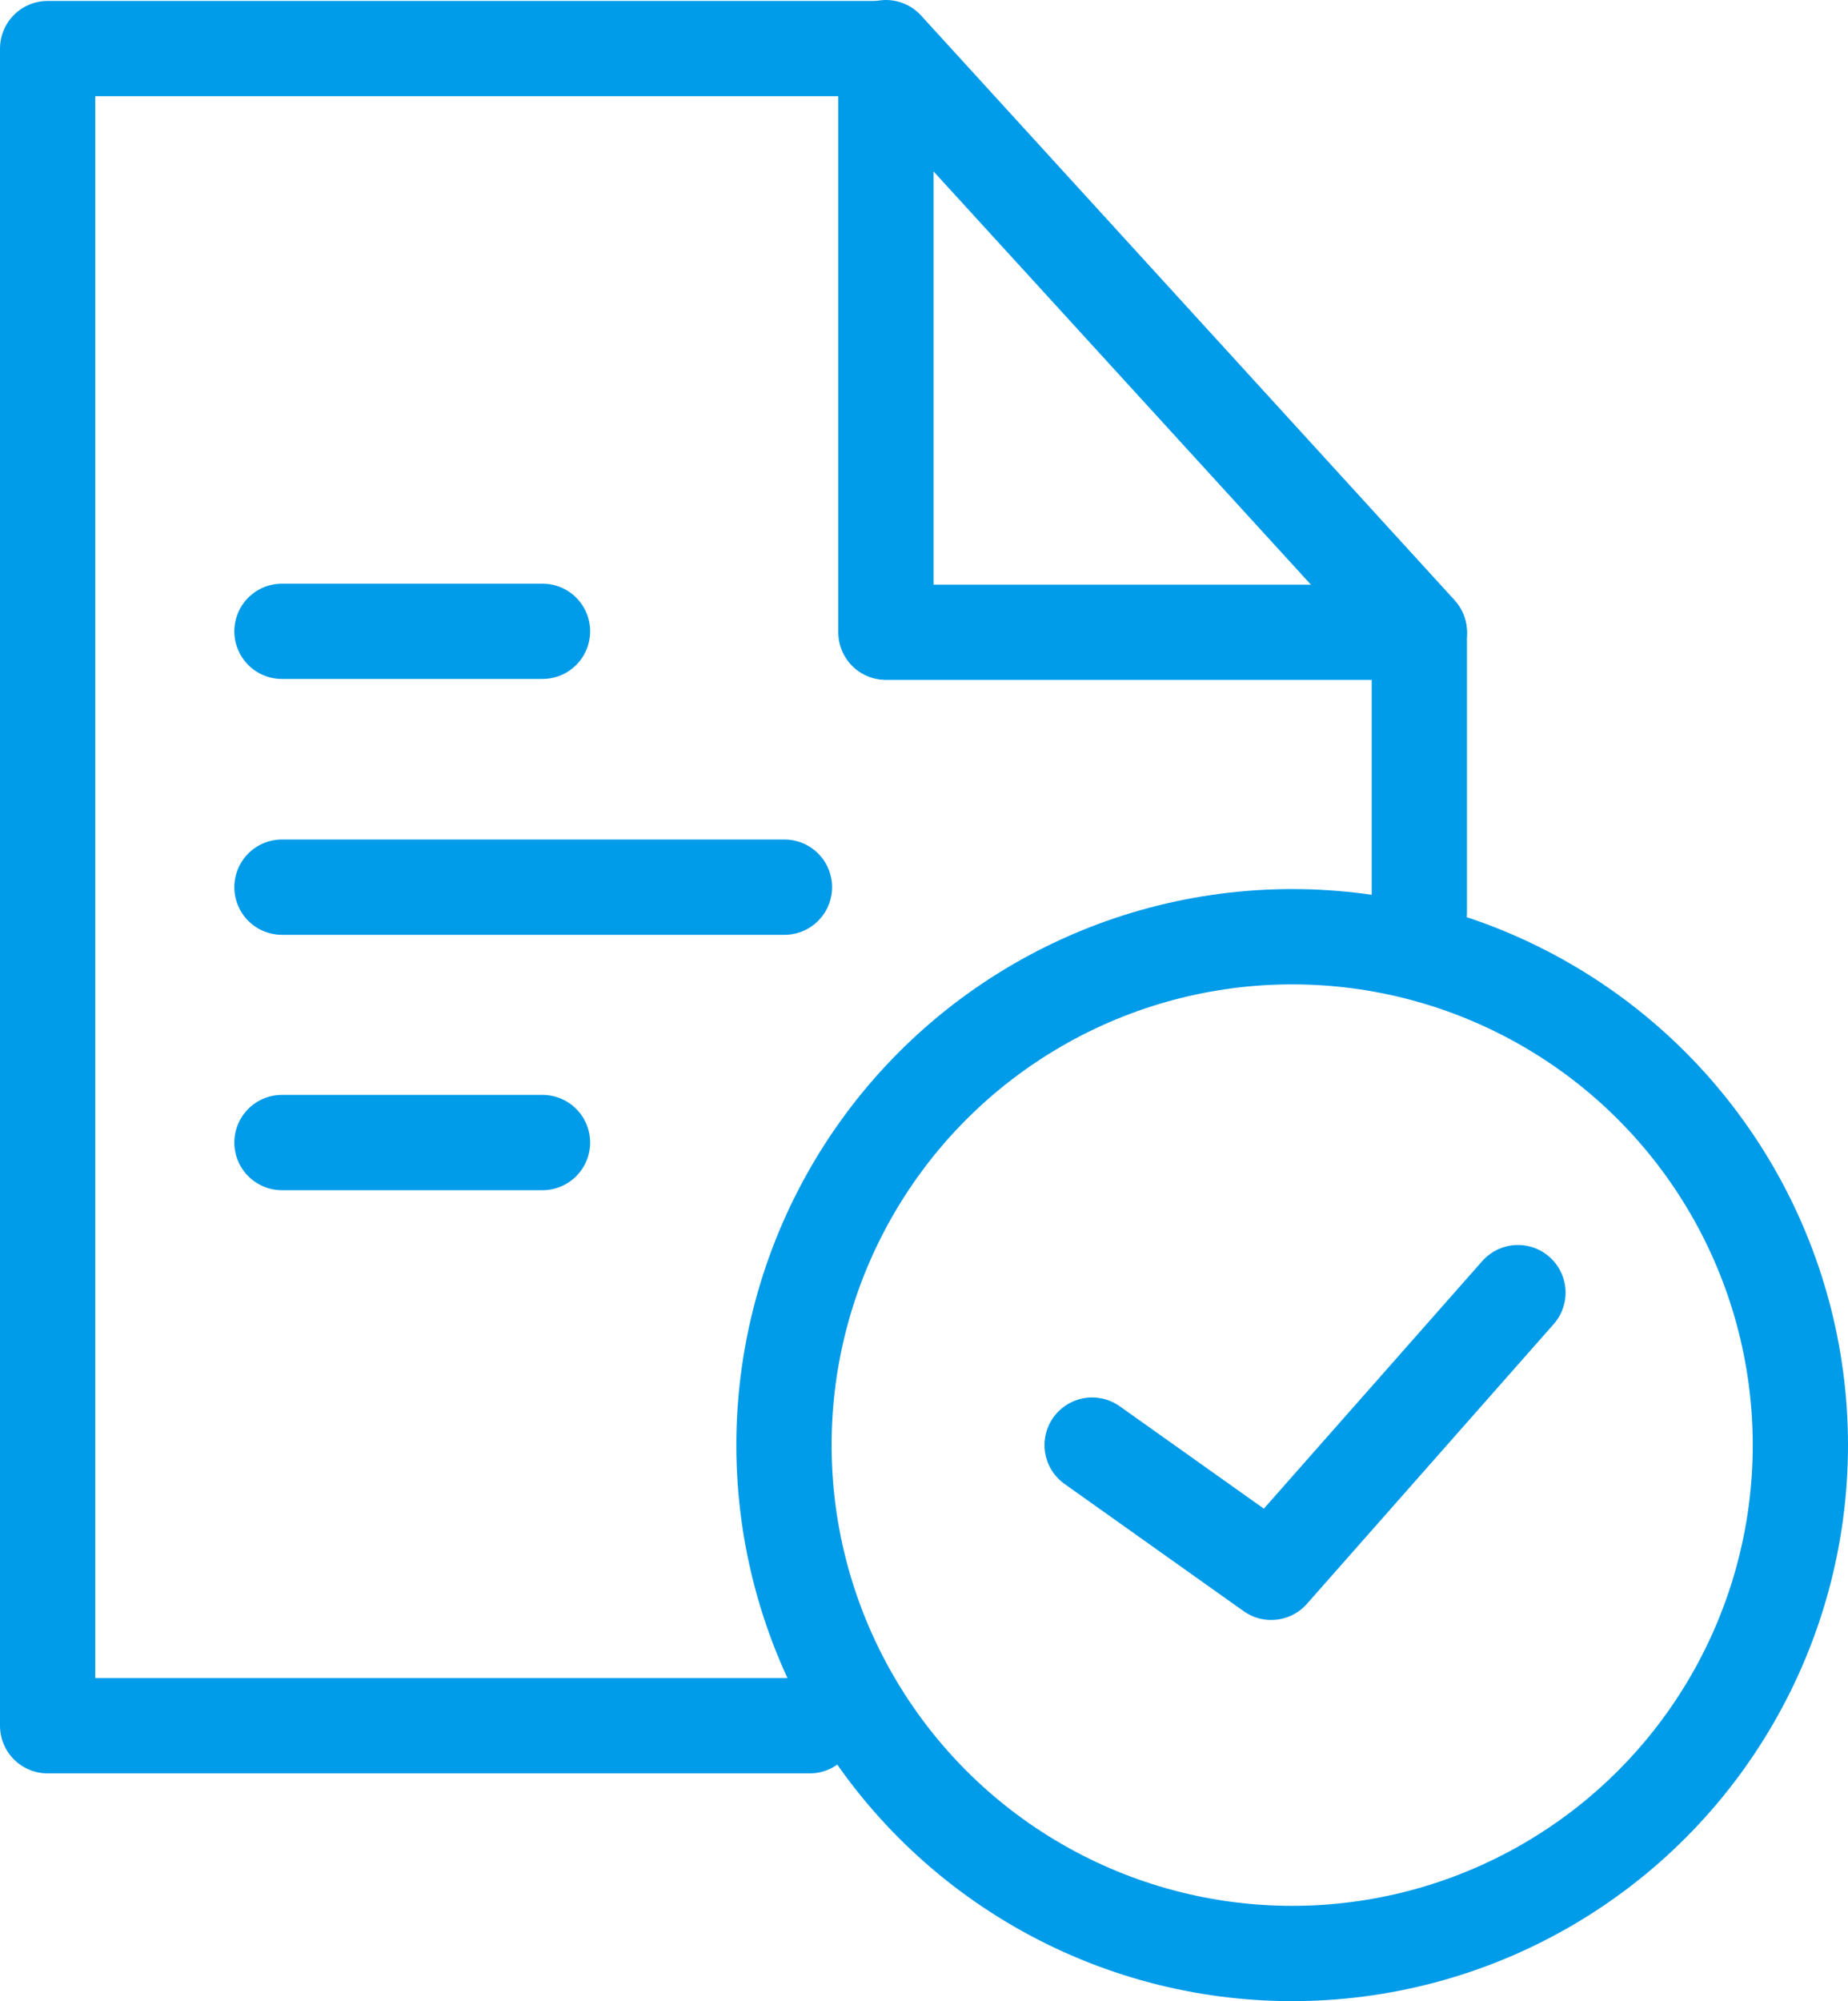
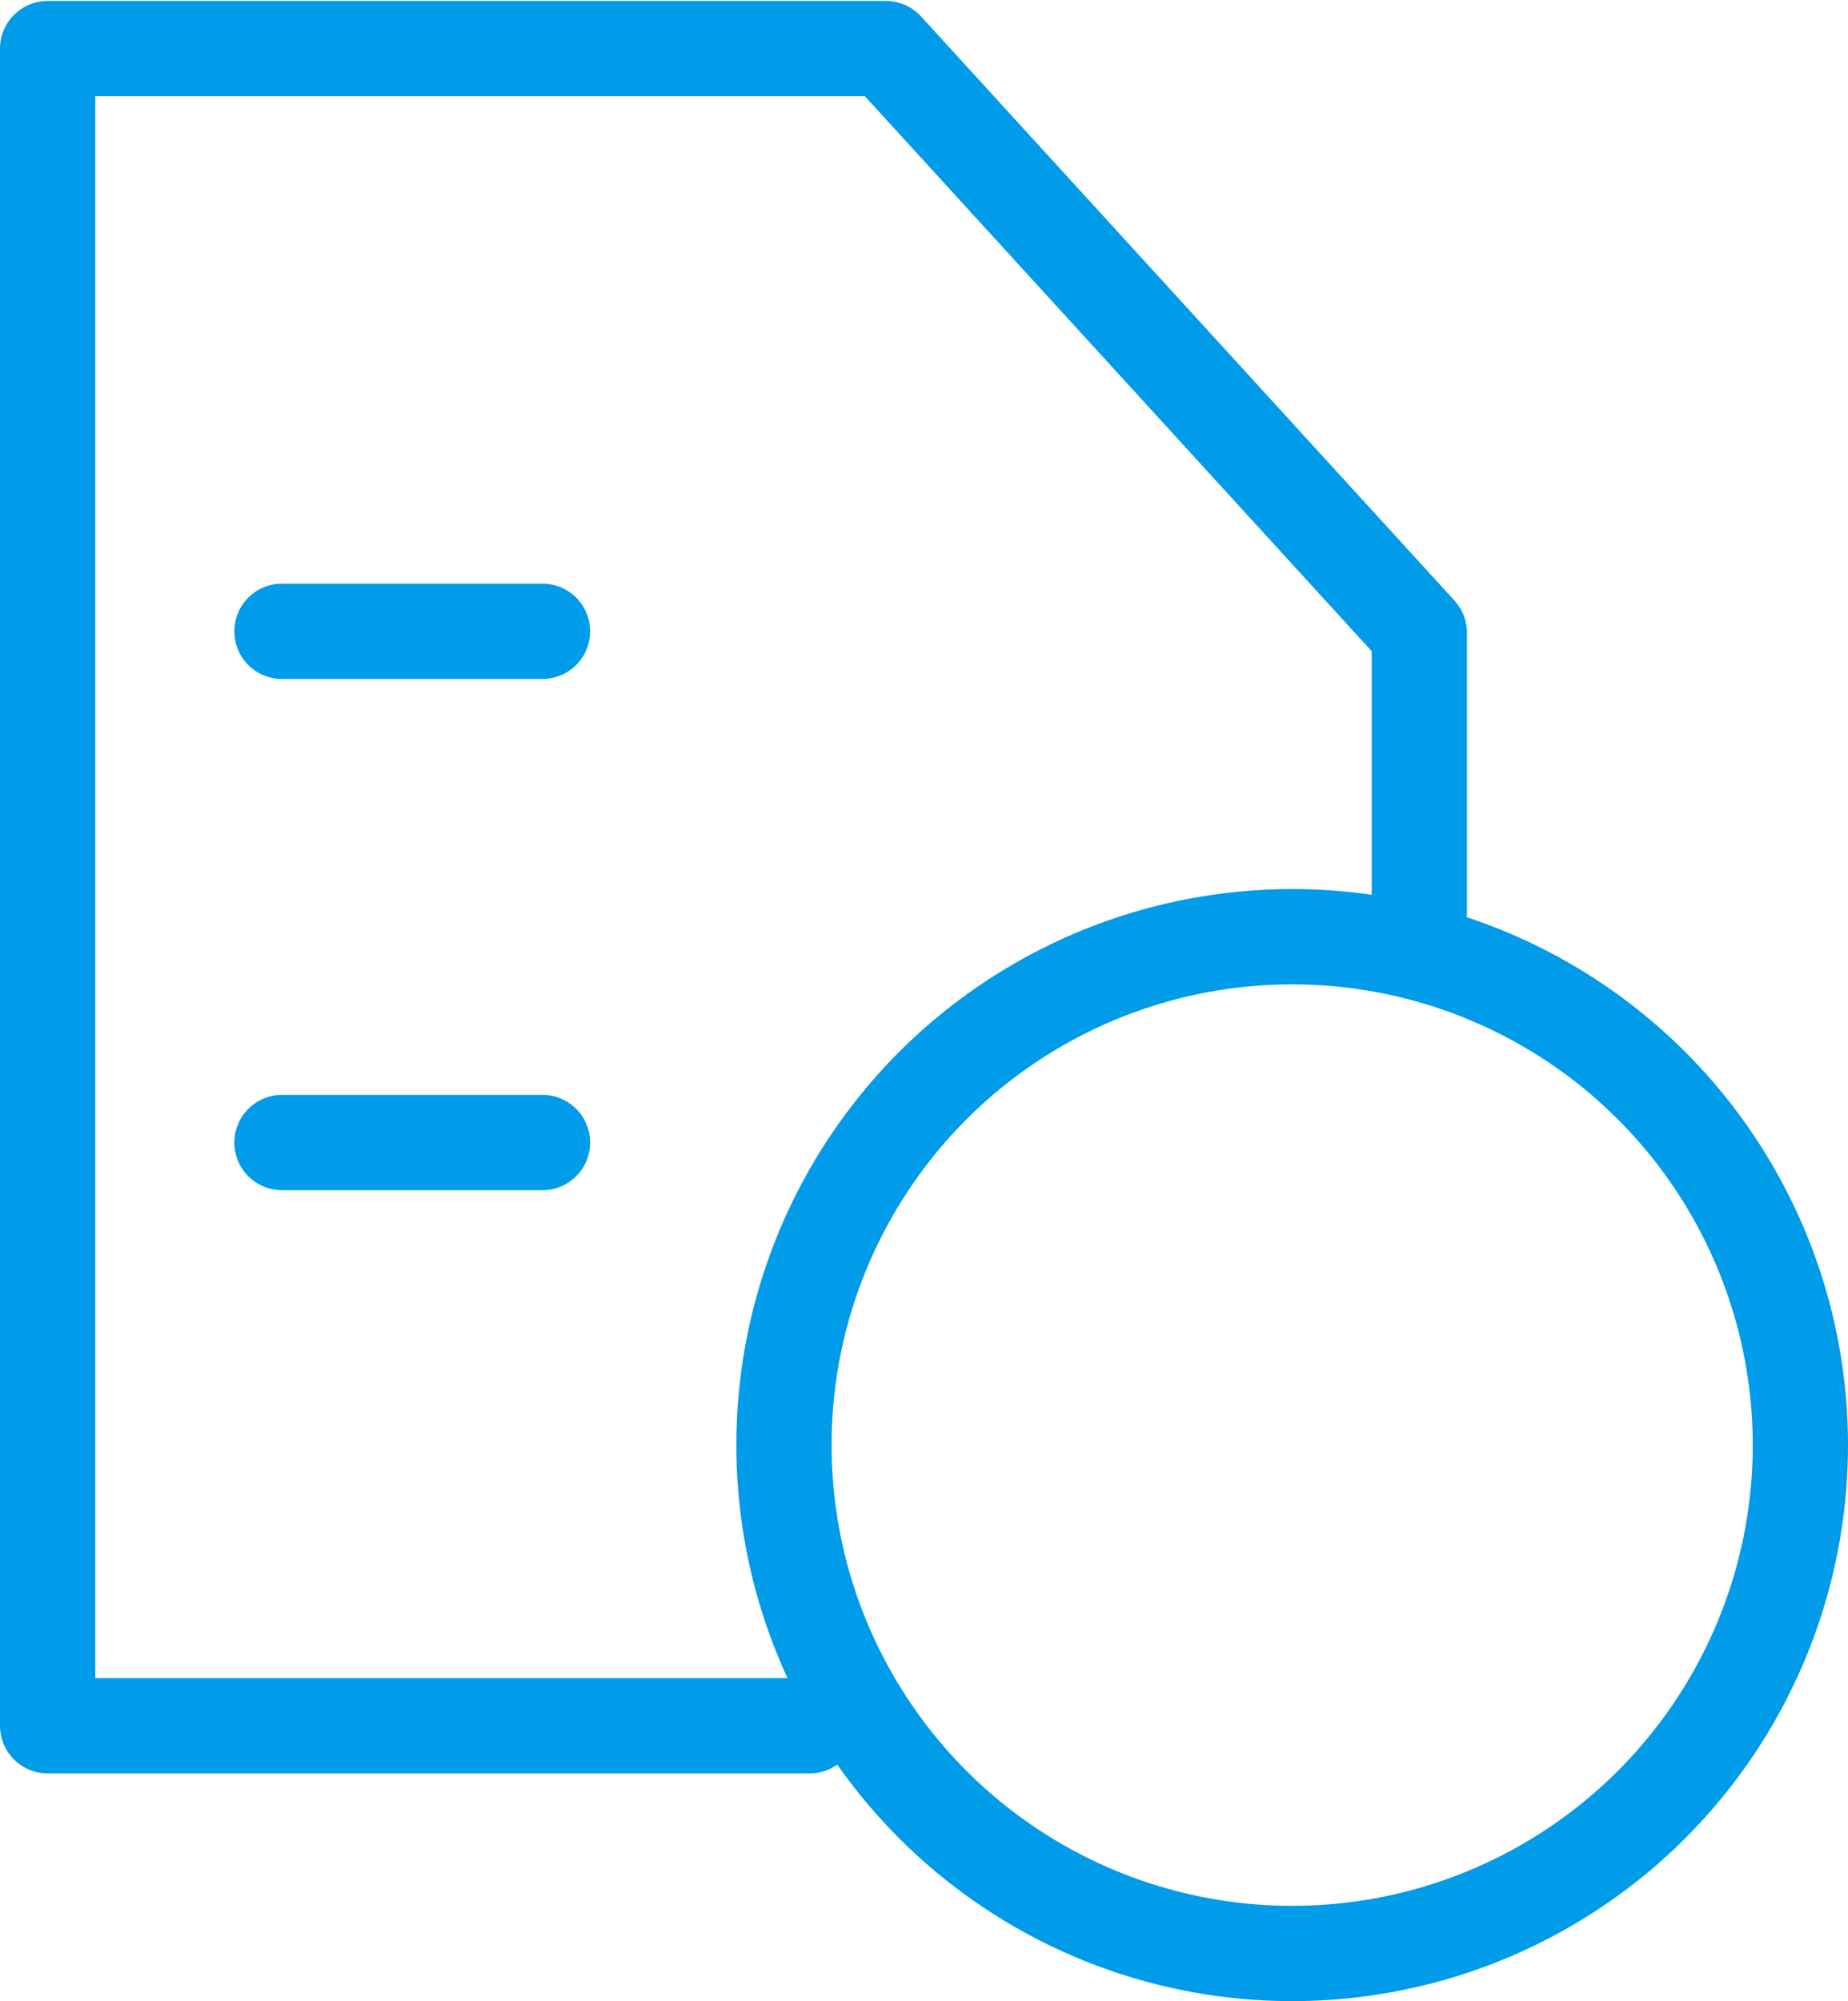
<svg xmlns="http://www.w3.org/2000/svg" id="_x3C_레이어_x3E_" width="38.8" height="42" version="1.1" viewBox="0 0 38.8 42">
  <polyline points="17 36.22 1 36.22 1 1.02 18.6 1.02 29.8 13.28 29.8 19.15" fill="none" stroke="#009be9" stroke-linecap="round" stroke-linejoin="round" stroke-width="2" />
-   <polygon points="29.8 13.27 18.6 13.27 18.6 1 29.8 13.27" fill="none" stroke="#009be9" stroke-linecap="round" stroke-linejoin="round" stroke-width="2" />
  <g>
    <circle cx="27.13" cy="30.33" r="10.67" fill="none" stroke="#009be9" stroke-linecap="round" stroke-linejoin="round" stroke-width="2" />
-     <polyline points="22.93 30.33 26.69 33 31.87 27.13" fill="none" stroke="#009be9" stroke-linecap="round" stroke-linejoin="round" stroke-width="2" />
  </g>
  <g>
    <line x1="5.92" y1="13.25" x2="11.39" y2="13.25" fill="none" stroke="#009be9" stroke-linecap="round" stroke-linejoin="round" stroke-width="2" />
    <line x1="5.92" y1="23.98" x2="11.39" y2="23.98" fill="none" stroke="#009be9" stroke-linecap="round" stroke-linejoin="round" stroke-width="2" />
-     <line x1="5.92" y1="18.62" x2="16.47" y2="18.62" fill="none" stroke="#009be9" stroke-linecap="round" stroke-linejoin="round" stroke-width="2" />
  </g>
</svg>